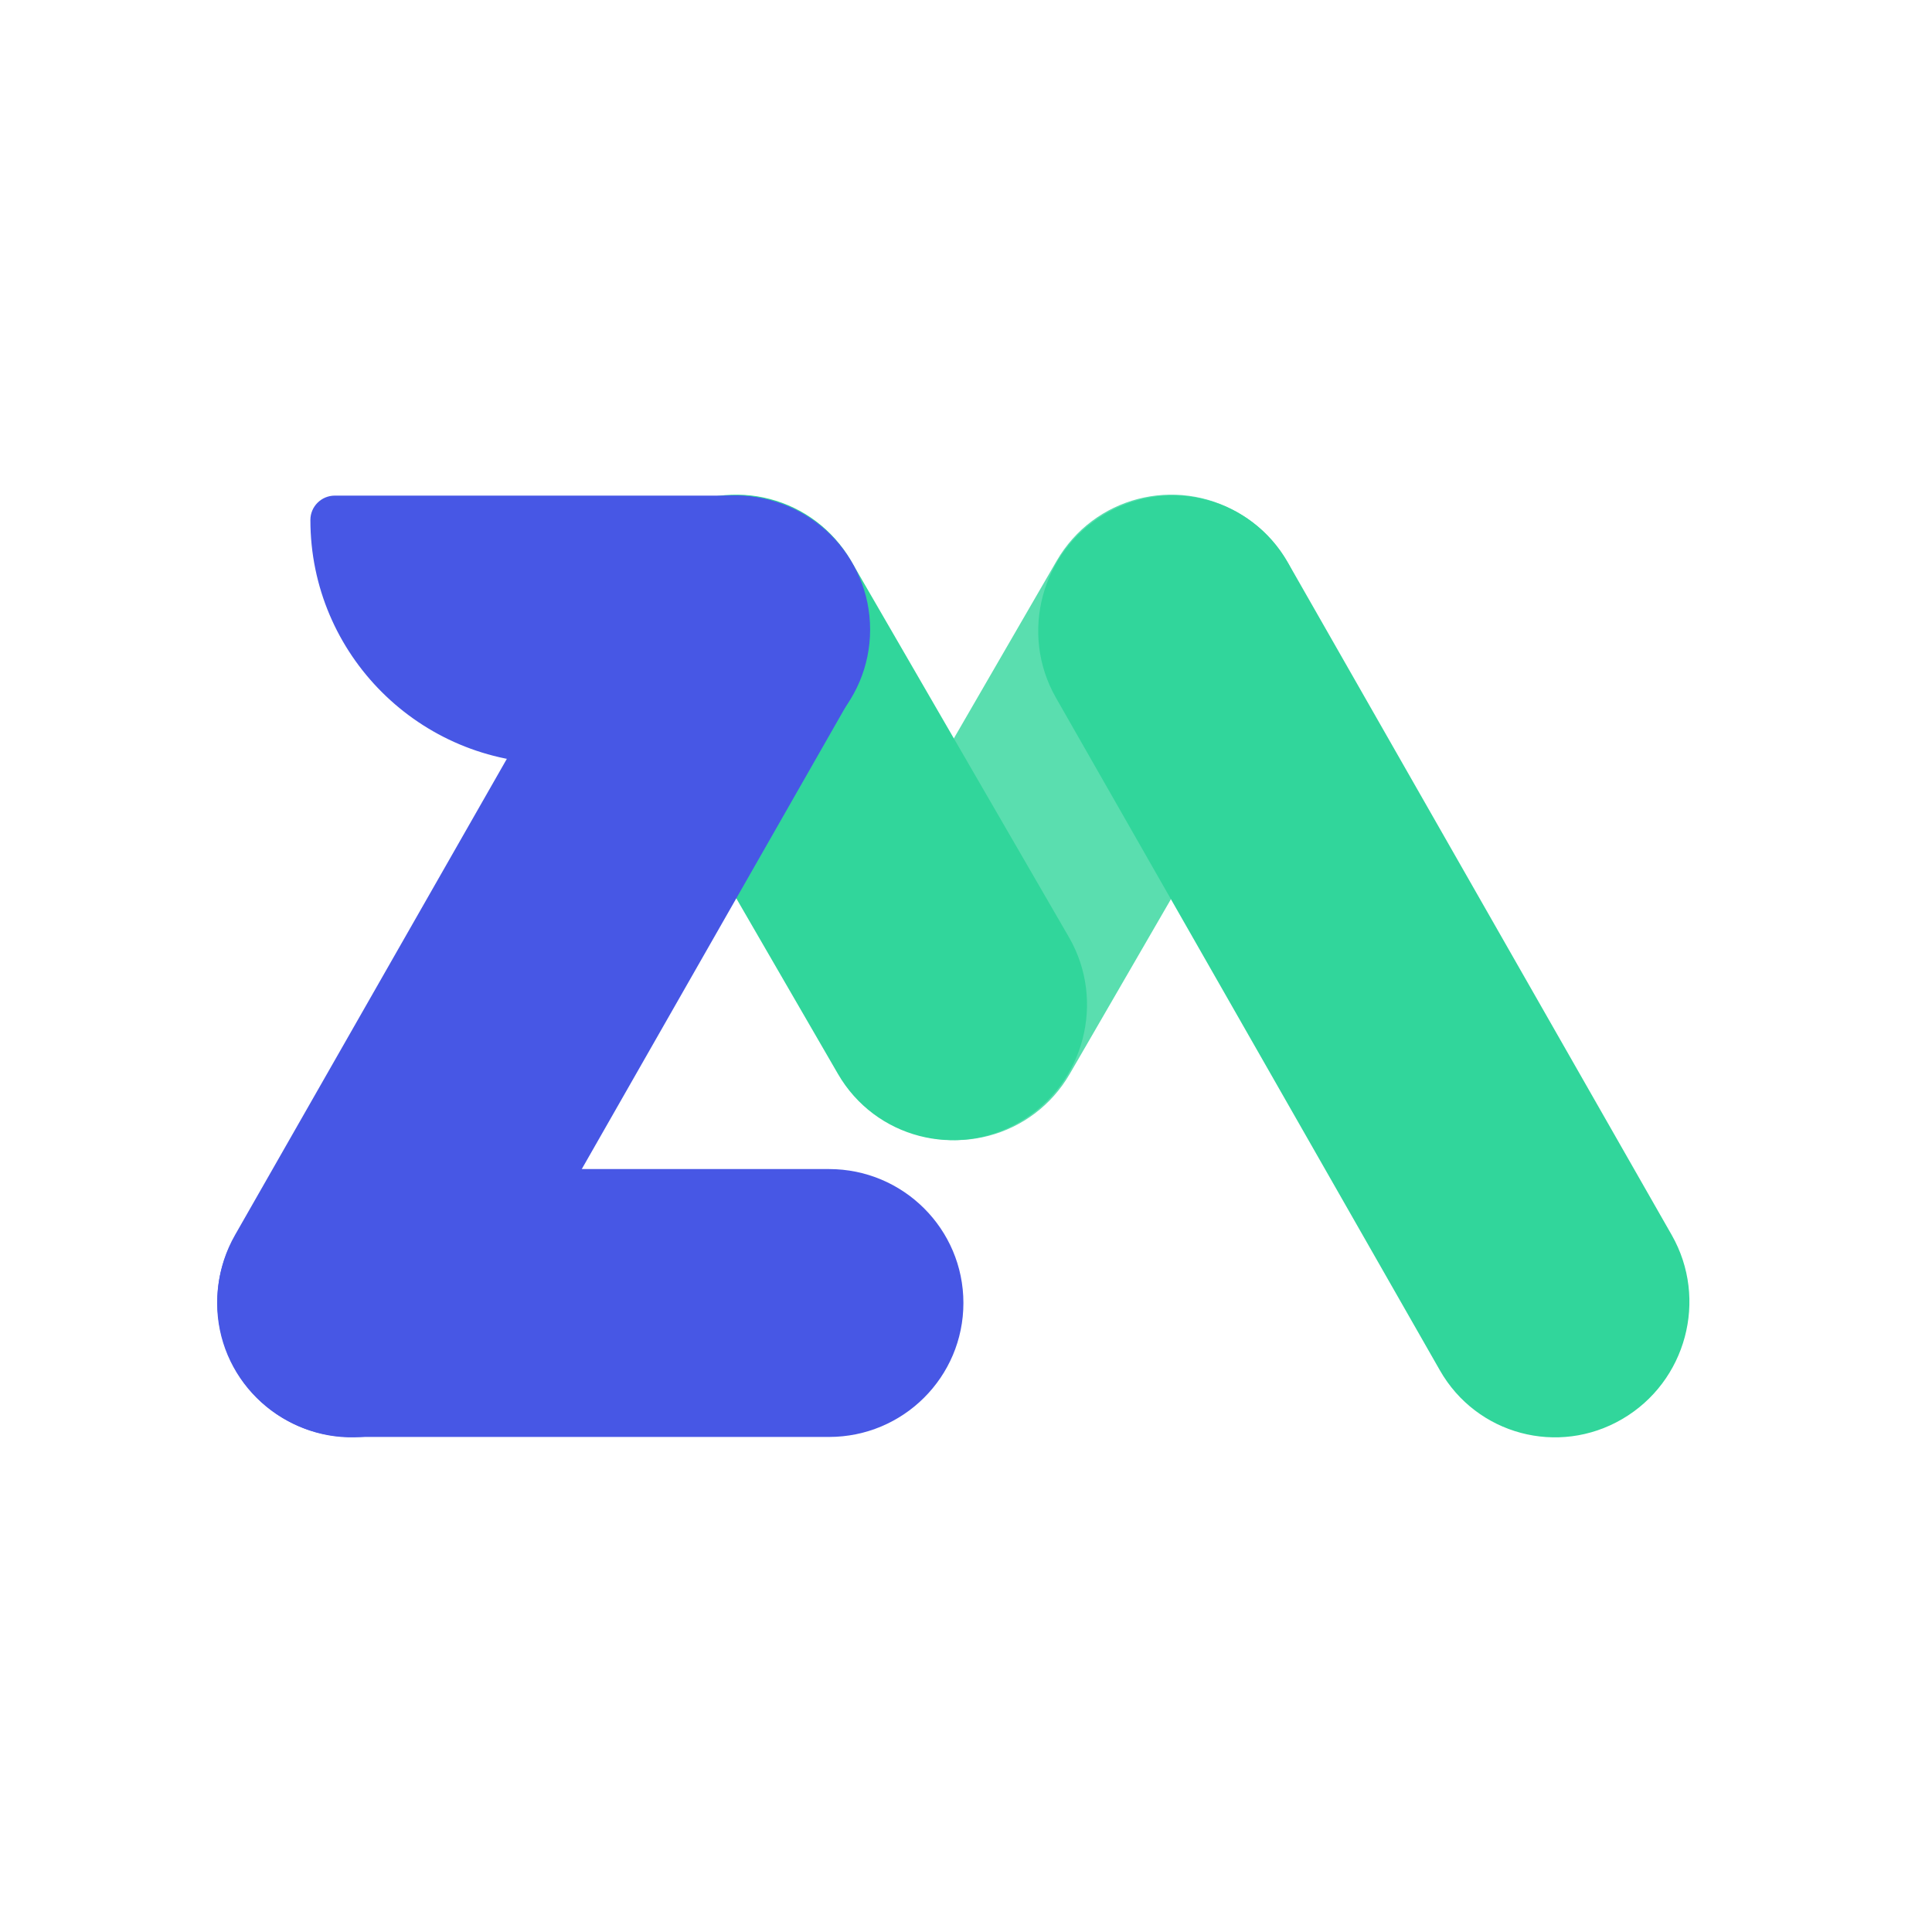
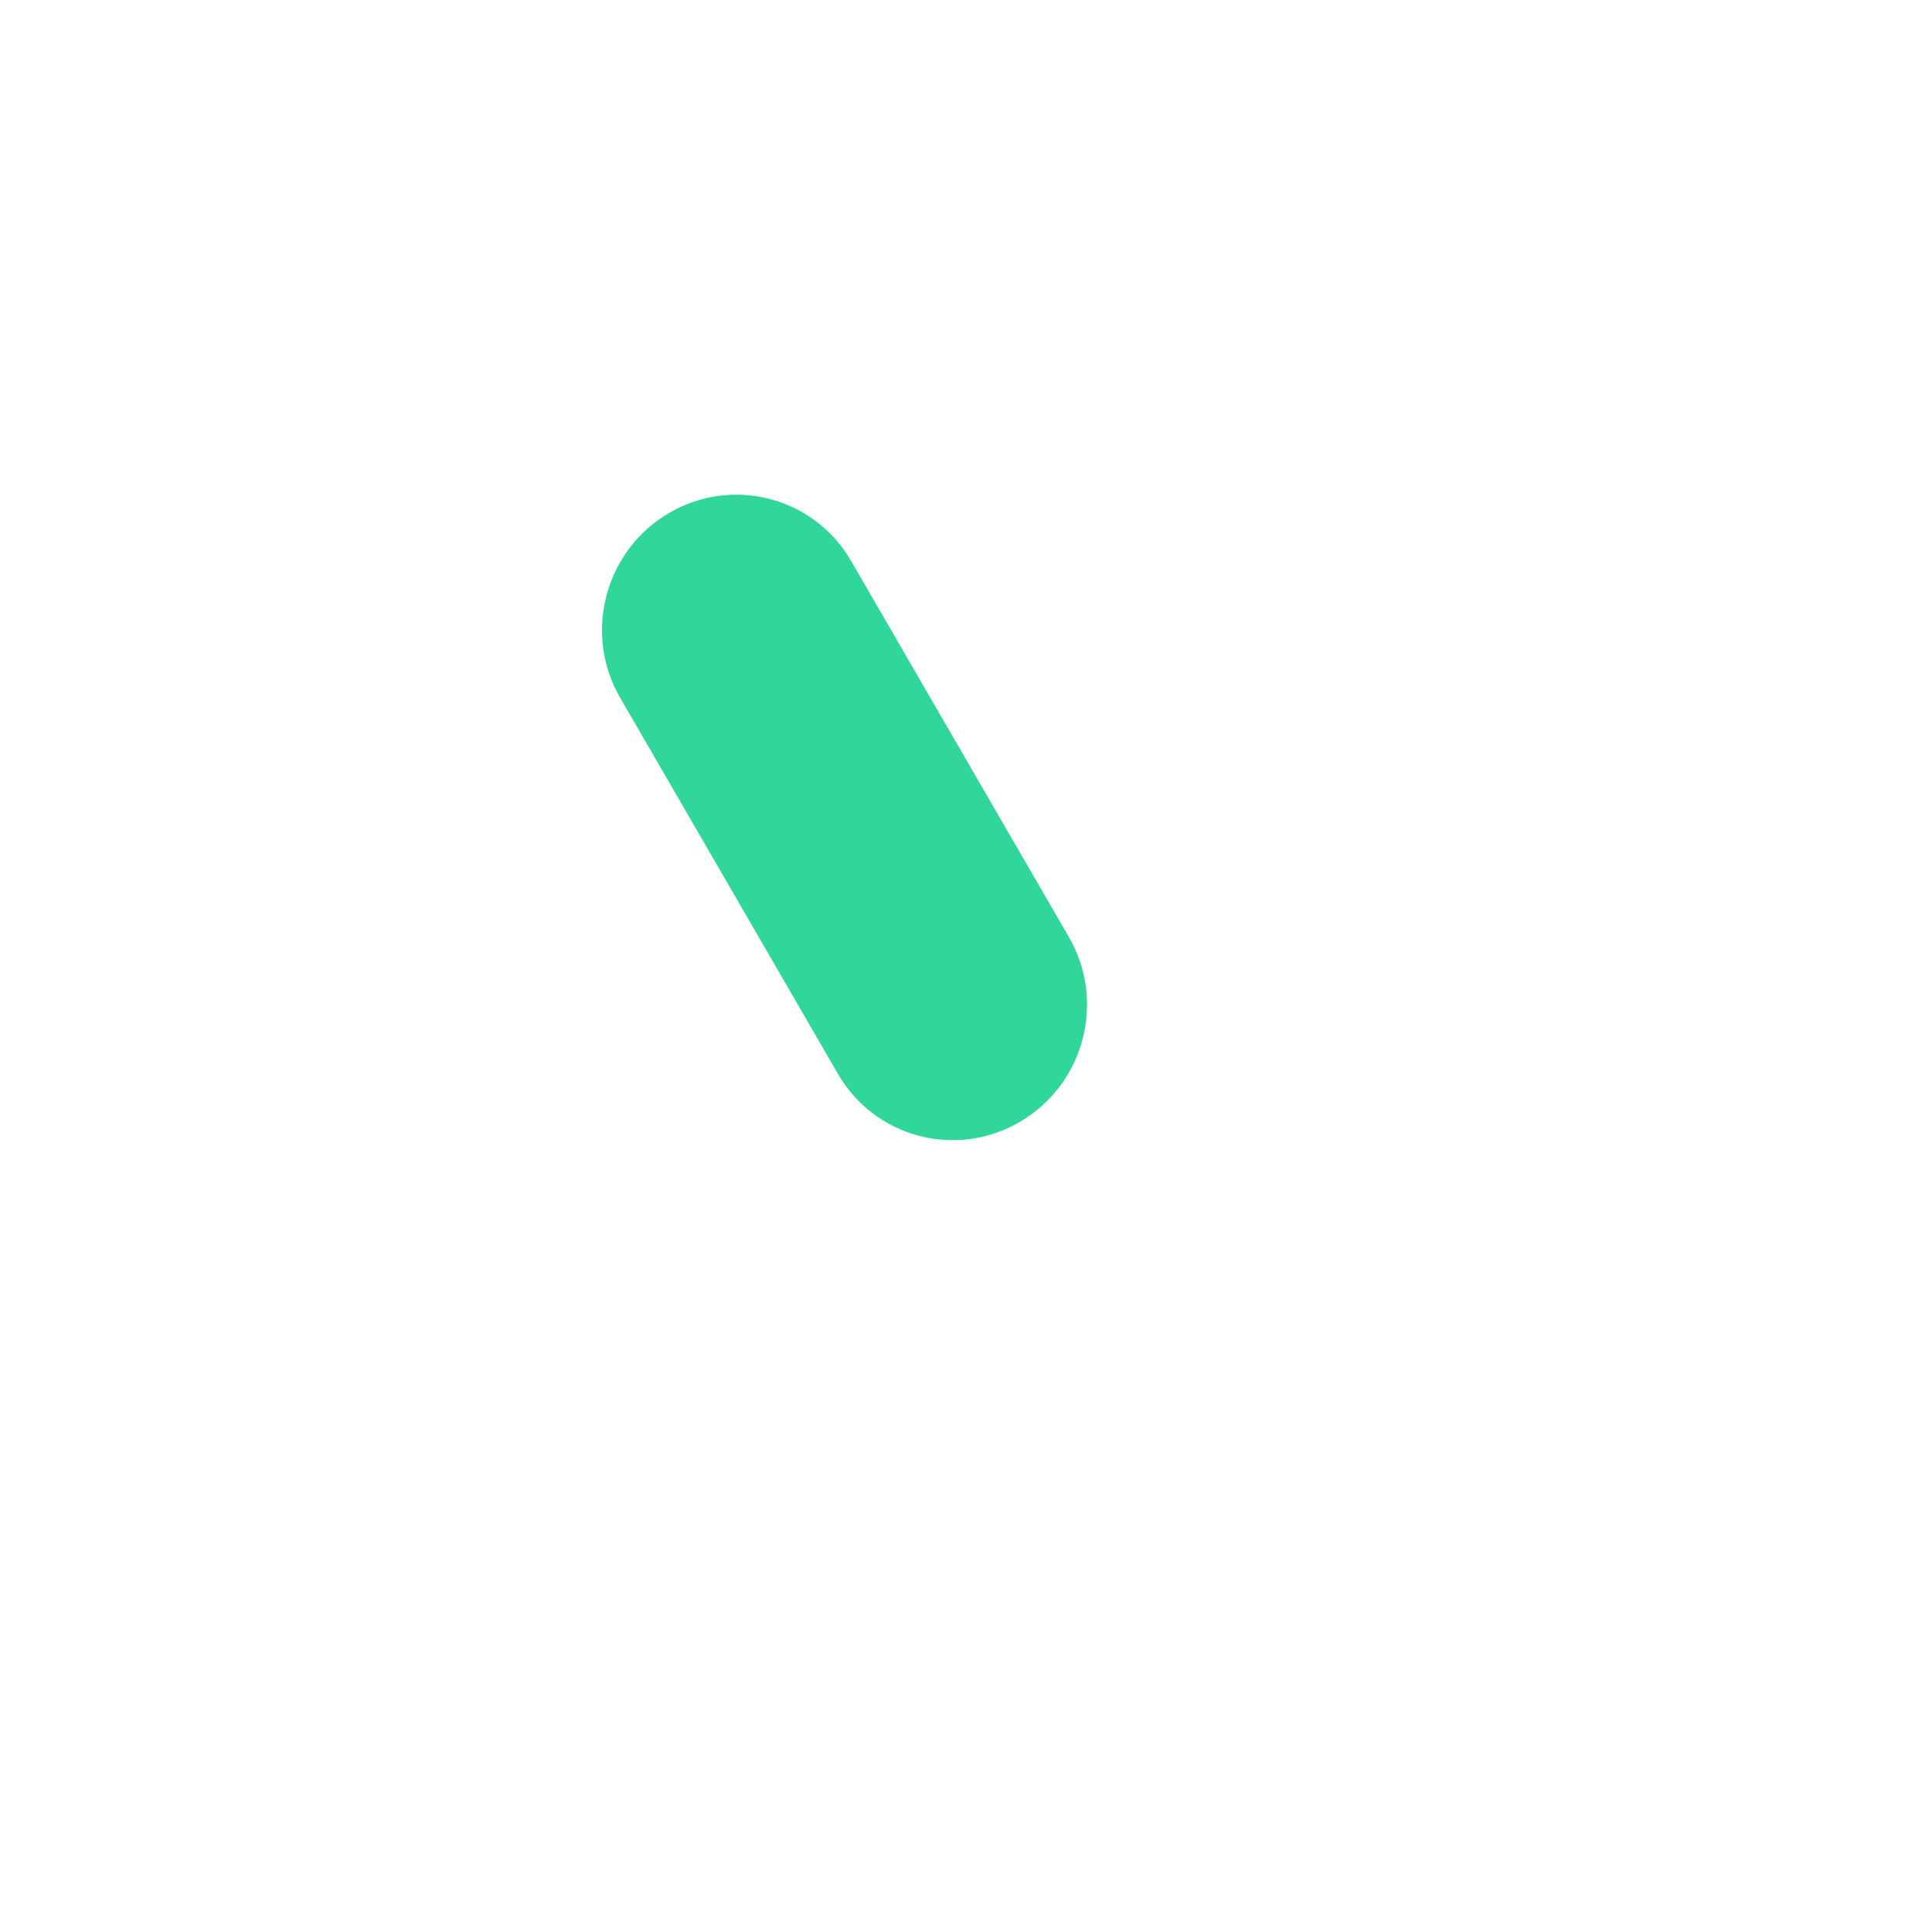
<svg xmlns="http://www.w3.org/2000/svg" width="38" height="38" viewBox="0 0 38 38" fill="none">
-   <path d="M17.448 22.058C18.703 22.801 20.311 22.382 21.041 21.122L25.325 13.723C26.055 12.463 25.629 10.84 24.374 10.097C23.12 9.354 21.511 9.773 20.782 11.033L16.498 18.432C15.768 19.692 16.194 21.316 17.448 22.058Z" fill="#5ADEAF" />
  <path d="M20.073 22.058C18.819 22.802 17.21 22.382 16.481 21.122L12.197 13.723C11.467 12.463 11.893 10.839 13.147 10.097C14.402 9.354 16.01 9.773 16.74 11.033L21.024 18.432C21.753 19.692 21.328 21.316 20.073 22.058Z" fill="#31D69B" />
-   <path d="M4.271 25.628C4.271 24.174 5.453 22.994 6.913 22.994H16.306C17.766 22.994 18.949 24.174 18.949 25.628C18.949 27.084 17.766 28.263 16.306 28.263H6.913C5.453 28.263 4.271 27.084 4.271 25.628Z" fill="#4757E5" />
-   <path d="M31.907 27.911C33.167 27.176 33.602 25.555 32.88 24.29L25.329 11.061C24.607 9.797 23.001 9.368 21.742 10.103C20.483 10.838 20.047 12.46 20.769 13.724L28.321 26.953C29.042 28.218 30.648 28.647 31.907 27.911Z" fill="#31D69B" />
-   <path d="M6.105 10.227C6.105 9.963 6.32 9.748 6.586 9.748H14.472C15.931 9.748 17.114 10.928 17.114 12.383C17.114 13.838 15.931 15.017 14.472 15.017H10.909C8.256 15.017 6.105 12.873 6.105 10.227Z" fill="#4757E5" />
-   <path d="M5.596 27.911C4.337 27.176 3.902 25.555 4.623 24.29L12.175 11.061C12.896 9.797 14.502 9.368 15.761 10.103C17.021 10.838 17.456 12.46 16.734 13.724L9.183 26.953C8.461 28.218 6.855 28.647 5.596 27.911Z" fill="#4757E5" />
</svg>